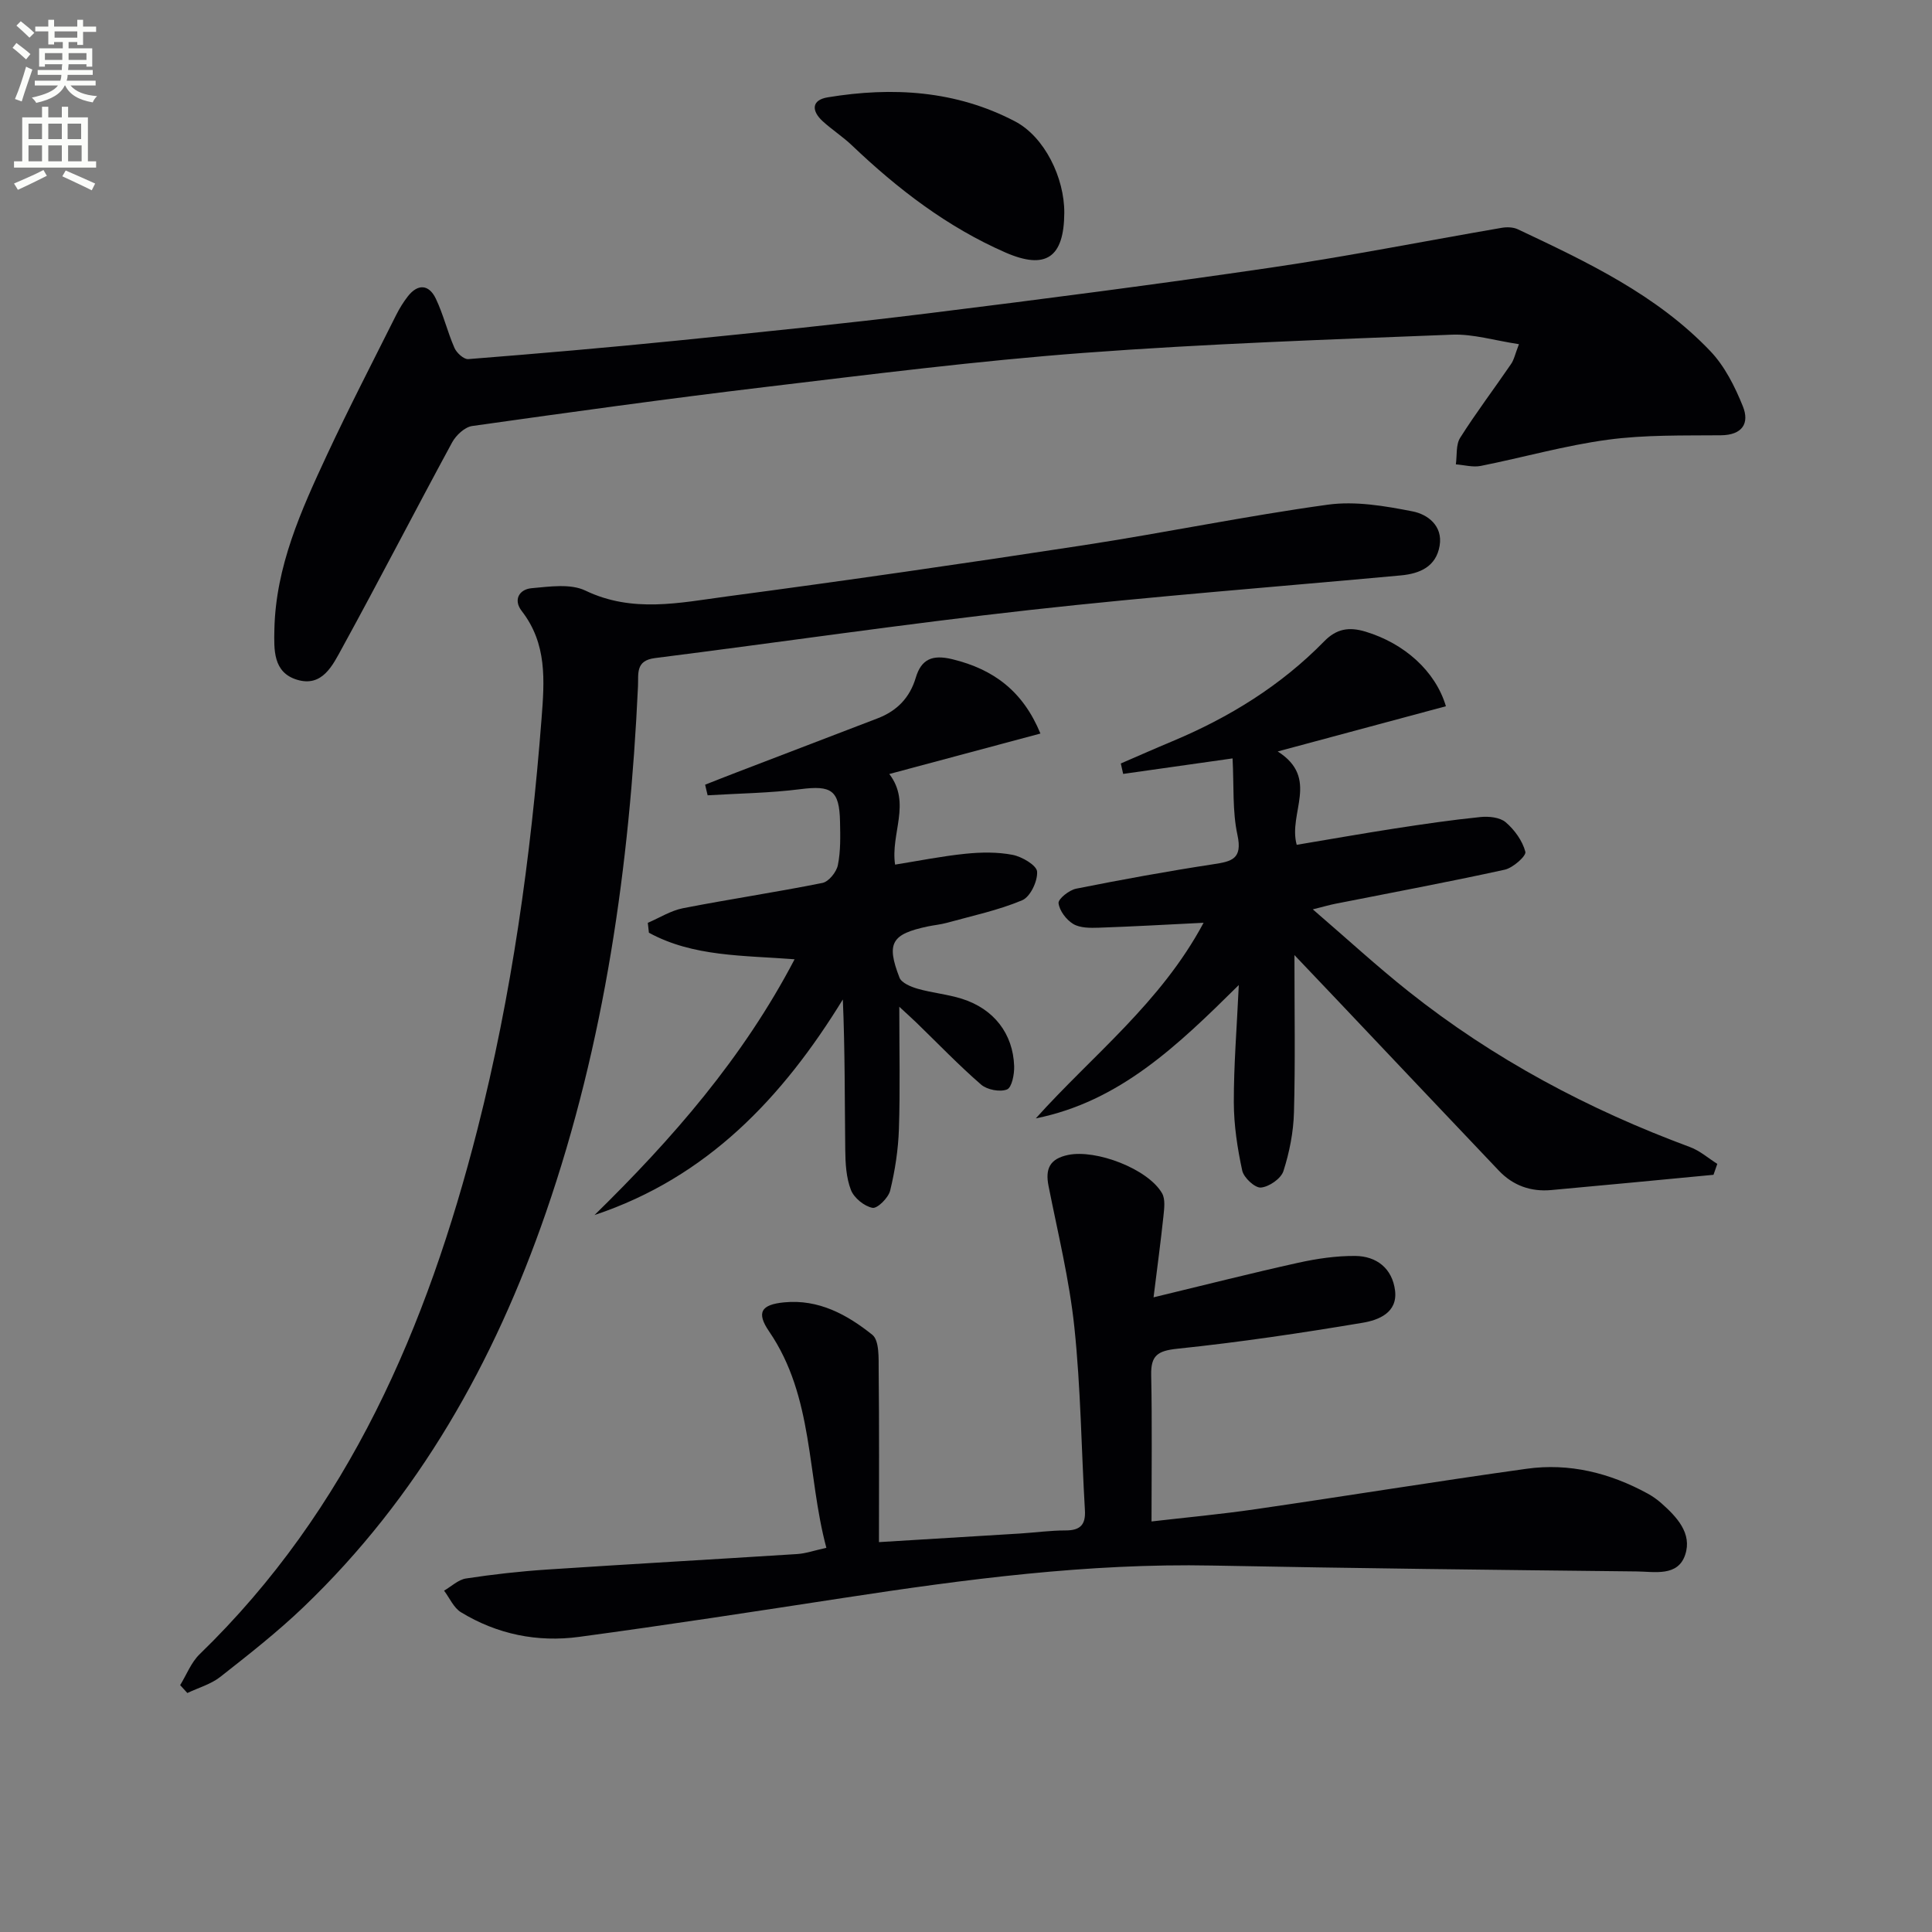
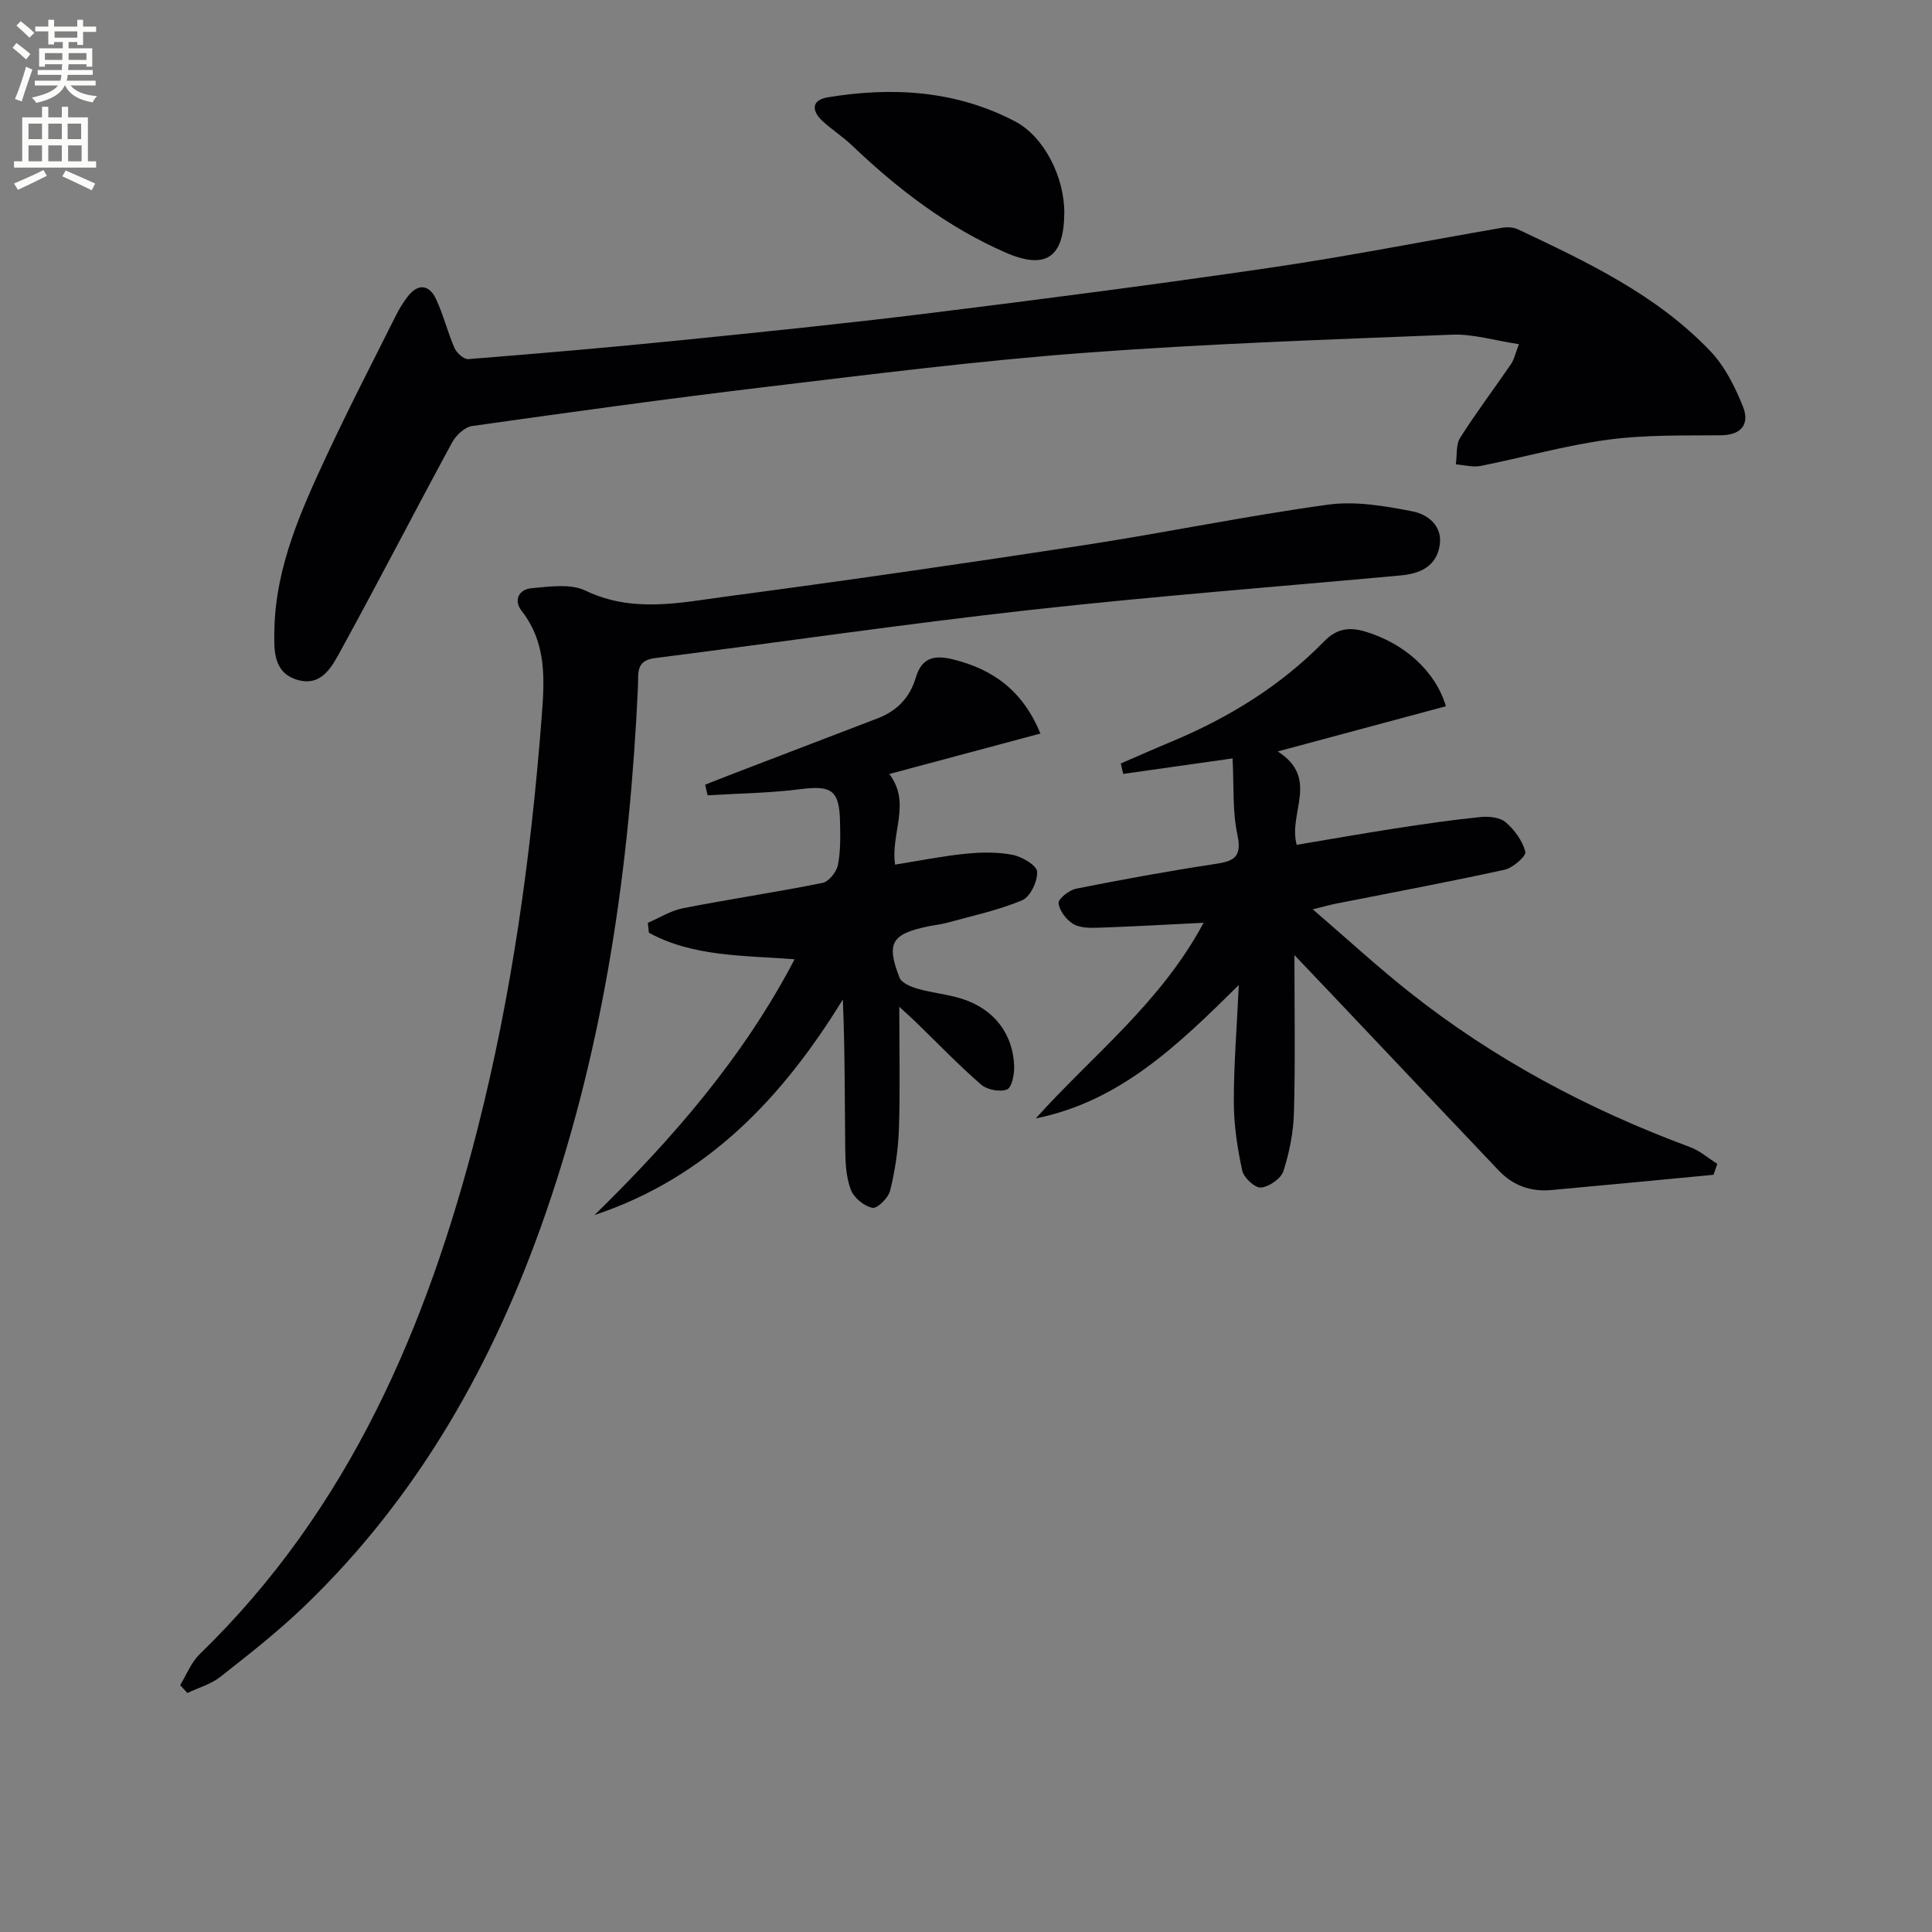
<svg xmlns="http://www.w3.org/2000/svg" enable-background="new 0 0 400 400" viewBox="0 0 400 400">
  <rect x="0" y="0" width="400" height="400" fill="#808080" stroke="none" />
  <path d="m2.6 9.9.8-1c.9.7 1.9 1.4 2.9 2.3l-.9 1.1c-1.1-1-2-1.8-2.8-2.4zm.5 10.6c.9-2.1 1.6-4.3 2.3-6.7.4.2.8.4 1.3.6-.7 2.1-1.5 4.3-2.2 6.6zm.3-15.2.9-.9c1 .8 2 1.6 2.8 2.4l-1 1c-.9-.9-1.8-1.7-2.7-2.5zm12.6-1.2h1.2v1.4h2.7v1.1h-2.7v2.7h-1.2v-.6h-1.8v1.3h4.9v3.8h-1.2v-.5h-3.7c0 .4-.1.9-.1 1.2h5.1v1h-5.2c0 .5-.1.9-.2 1.2h6v1h-5.2c1.1 1.3 2.9 2 5.5 2.2-.4.4-.7.8-.9 1.3-2.9-.5-4.8-1.6-5.7-3.5h-.1c-.8 1.7-2.7 2.9-5.9 3.6-.2-.4-.6-.8-.9-1.1 2.8-.6 4.6-1.4 5.4-2.5h-4.8v-1h5.3c.1-.3.2-.7.2-1.2h-4.9v-1h5c0-.4 0-.8.1-1.2h-3.6v.5h-1.2v-3.8h4.9v-1.3h-1.8v.5h-1.2v-2.7h-2.7v-1h2.7v-1.4h1.2v1.4h4.8zm-6.7 8.3h3.6c0-.4 0-.9 0-1.4h-3.6zm1.9-4.6h4.8v-1.3h-4.7v1.3zm6.7 3.2h-3.7v1.4h3.7z" fill="#fbfcfa" />
  <path d="m8.7 22.1h1.3v2.2h2.8v-2.2h1.3v2.2h4.1v9.1h1.7v1.3h-17v-1.3h1.7v-9.1h4.1zm.3 13.1.7 1.2c-1.8.9-3.8 1.9-6 2.9-.2-.4-.5-.8-.8-1.3 2.3-1 4.4-1.9 6.1-2.8zm-3.1-6.4h2.8v-3.2h-2.8zm0 4.6h2.8v-3.3h-2.8zm4.1-4.6h2.8v-3.2h-2.8zm0 4.6h2.8v-3.3h-2.8zm3.6 1.9c2.1.9 4.1 1.8 6.1 2.7l-.7 1.4c-2.2-1.1-4.2-2-6.1-2.9zm3.2-9.7h-2.8v3.2h2.8zm-2.7 7.8h2.8v-3.3h-2.8z" fill="#fbfcfa" />
  <g fill="#010104">
    <path d="m37.3 348.89c1.32-2.15 2.27-4.69 4.02-6.39 30.96-30.01 47.11-67.86 57.53-108.69 7.11-27.9 11.05-56.3 13.27-84.99.62-7.99 1.16-15.53-4.11-22.33-1.8-2.32-.49-4.49 2.06-4.71 3.71-.33 8.04-.99 11.14.5 9.75 4.68 19.54 2.51 29.25 1.21 24.67-3.28 49.31-6.84 73.91-10.61 16.88-2.59 33.62-6.06 50.53-8.39 5.71-.79 11.83.26 17.58 1.39 3.07.6 6.28 2.96 5.58 7.11-.73 4.32-4.07 5.77-8.01 6.14-25.64 2.36-51.33 4.32-76.91 7.17-25.9 2.88-51.69 6.68-77.55 9.95-4.06.51-3.38 3.26-3.5 5.82-1.72 37.15-6.88 73.73-19.08 109.02-10.68 30.9-26.37 58.85-50.21 81.67-5.39 5.16-11.31 9.8-17.19 14.42-1.95 1.53-4.53 2.25-6.82 3.34-.49-.55-.99-1.09-1.49-1.63z" />
    <path d="m314.48 71.26c-5.08-.77-9.5-2.14-13.86-1.97-25.41 1.01-50.85 1.87-76.21 3.77-22.03 1.65-43.98 4.44-65.92 7.06-20.28 2.42-40.51 5.23-60.73 8.08-1.54.22-3.34 1.91-4.15 3.39-7.68 14.16-15.05 28.48-22.8 42.61-1.91 3.48-4.06 8.14-9.32 6.53-4.98-1.52-4.77-6.2-4.68-10.46.29-13 5.51-24.54 10.84-35.99 4.57-9.81 9.55-19.42 14.39-29.1.67-1.33 1.47-2.63 2.38-3.8 2.09-2.69 4.38-2.51 5.8.43 1.57 3.27 2.41 6.89 3.87 10.22.45 1.04 1.95 2.4 2.87 2.32 14.41-1.14 28.82-2.38 43.21-3.83 17.35-1.75 34.71-3.51 52.02-5.65 23.73-2.94 47.46-6.02 71.12-9.49 15.92-2.34 31.72-5.48 47.59-8.21 1.08-.19 2.41-.15 3.37.31 14.32 6.76 28.71 13.54 39.83 25.21 2.99 3.13 5.1 7.36 6.74 11.43 1.41 3.5-.08 5.96-4.55 6-7.81.07-15.7-.12-23.41.92-8.85 1.19-17.51 3.67-26.29 5.42-1.64.33-3.44-.19-5.17-.32.26-1.85-.02-4.06.89-5.5 3.28-5.19 7.01-10.11 10.48-15.19.66-.9.88-2.09 1.69-4.19z" />
-     <path d="m238.83 268.6c10.61-2.56 20.25-5.01 29.96-7.16 3.85-.85 7.85-1.44 11.77-1.41 4.47.03 7.7 2.6 8.27 7.16.57 4.62-3.47 6.13-6.69 6.67-12.74 2.14-25.54 4.04-38.39 5.38-4.08.43-5.5 1.39-5.41 5.47.21 9.91.07 19.83.07 30.29 6.8-.79 14.21-1.47 21.56-2.54 18.72-2.72 37.39-5.76 56.12-8.37 8.82-1.23 17.2.86 25.01 5.12 1.01.55 1.98 1.23 2.85 2 3.22 2.85 6.43 6.26 4.95 10.69-1.52 4.57-6.34 3.49-10.01 3.45-29.3-.32-58.61-.65-87.91-1.22-25.72-.51-51.07 2.83-76.4 6.71-18.22 2.79-36.44 5.6-54.7 8.06-8.61 1.16-16.94-.53-24.44-5.1-1.51-.92-2.35-2.95-3.5-4.47 1.5-.87 2.93-2.27 4.53-2.52 5.56-.85 11.17-1.48 16.78-1.85 17.26-1.14 34.52-2.11 51.78-3.21 1.79-.11 3.54-.74 6.06-1.29-4.04-15.06-2.57-31.23-11.86-44.81-2.68-3.91-1.65-5.55 3.11-6.01 7.16-.7 13.06 2.55 18.26 6.71 1.48 1.19 1.3 4.85 1.32 7.38.13 11.57.06 23.14.06 35.55 10.75-.65 19.97-1.21 29.19-1.78 3.15-.2 6.3-.64 9.45-.64 3.01 0 4.18-1.15 4-4.18-.74-12.62-.86-25.3-2.18-37.85-1.03-9.84-3.42-19.54-5.35-29.28-.72-3.61.28-5.64 4.04-6.43 5.79-1.21 16.54 2.87 19.46 7.93.71 1.23.45 3.16.29 4.73-.56 5.26-1.26 10.48-2.05 16.82z" />
    <path d="m354.76 243.23c-11.2 1.06-22.4 2.15-33.61 3.16-4.21.38-7.9-.93-10.83-4.02-11.11-11.69-22.19-23.41-33.28-35.12-2.7-2.85-5.41-5.69-9.04-9.51 0 11.76.19 22.17-.1 32.58-.11 4.08-.93 8.25-2.18 12.14-.5 1.56-2.96 3.26-4.66 3.41-1.23.11-3.55-2.04-3.87-3.51-1-4.62-1.73-9.4-1.74-14.12-.02-7.71.62-15.43 1.03-24.3-12.65 12.51-24.66 24.12-42.03 27.61 11.71-13.05 25.87-23.91 34.74-40.5-7.65.38-14.66.78-21.67 1.02-1.78.06-3.88.08-5.3-.76-1.44-.86-2.87-2.74-3.06-4.32-.1-.88 2.2-2.71 3.65-3 9.43-1.88 18.9-3.61 28.41-5.06 3.81-.58 6.06-1.08 4.98-6.06-1.07-4.93-.71-10.17-1.01-15.85-8.05 1.14-15.35 2.17-22.65 3.21-.16-.72-.33-1.44-.49-2.16 3.55-1.53 7.08-3.1 10.65-4.59 11.79-4.93 22.49-11.53 31.46-20.7 2.52-2.58 5.08-3.05 8.54-2.01 8.05 2.43 14.5 8.17 16.66 15.45-11.23 3.02-22.46 6.04-34.82 9.36 8.75 5.58 2.1 12.72 3.93 19.33 6.72-1.12 13.48-2.32 20.26-3.37 5.9-.91 11.82-1.78 17.76-2.38 1.74-.18 4.05.05 5.25 1.08 1.83 1.56 3.48 3.85 4.07 6.12.22.85-2.56 3.32-4.27 3.7-11.67 2.56-23.42 4.75-35.14 7.07-1.11.22-2.19.54-4.6 1.14 7.1 6.11 13.28 11.8 19.84 17.01 17.6 13.98 37.2 24.41 58.26 32.21 2.04.75 3.78 2.3 5.65 3.48-.26.75-.53 1.5-.79 2.26z" />
-     <path d="m145.99 162.46c2.17-.85 4.34-1.72 6.52-2.55 9.74-3.74 19.49-7.46 29.23-11.2 3.96-1.53 6.62-4.24 7.86-8.4 1.14-3.83 3.41-4.84 7.59-3.82 8.55 2.08 14.61 6.63 18.22 15.38-10.53 2.82-20.8 5.57-31.29 8.38 4.61 6.03.22 12.33 1.2 18.76 4.94-.79 9.73-1.76 14.58-2.25 3.23-.33 6.61-.38 9.76.23 1.94.38 4.97 2.16 5.06 3.47.13 1.98-1.41 5.23-3.09 5.93-4.98 2.09-10.36 3.22-15.59 4.67-1.27.35-2.61.47-3.91.74-7.55 1.59-8.68 3.44-5.9 10.61.43 1.1 2.37 1.9 3.76 2.3 3.01.86 6.19 1.14 9.17 2.08 6.59 2.08 10.58 7.2 10.81 13.94.06 1.68-.48 4.44-1.48 4.83-1.47.58-4.12.07-5.37-1.01-4.64-4.03-8.91-8.48-13.32-12.76-.9-.87-1.83-1.7-3.61-3.35 0 9.17.19 17.25-.08 25.32-.14 4.27-.8 8.58-1.81 12.73-.36 1.5-2.65 3.77-3.66 3.58-1.71-.33-3.82-2.05-4.46-3.69-.99-2.55-1.15-5.51-1.18-8.31-.12-10.28-.05-20.56-.5-31.14-12.47 20.3-28.05 36.84-51.41 44.63 16.08-15.74 30.74-32.52 41.42-52.95-10.59-.83-20.99-.49-30.16-5.5-.08-.68-.15-1.37-.23-2.05 2.42-1.03 4.74-2.52 7.27-3.02 9.61-1.88 19.3-3.31 28.89-5.24 1.3-.26 2.9-2.25 3.19-3.68.59-2.9.51-5.96.45-8.95-.13-6.6-1.77-7.6-8.21-6.78-6.35.81-12.8.88-19.2 1.27-.19-.73-.35-1.47-.52-2.2z" />
+     <path d="m145.99 162.46c2.17-.85 4.34-1.72 6.52-2.55 9.74-3.74 19.49-7.46 29.23-11.2 3.96-1.53 6.62-4.24 7.86-8.4 1.14-3.83 3.41-4.84 7.59-3.82 8.55 2.08 14.61 6.63 18.22 15.38-10.53 2.82-20.8 5.57-31.29 8.38 4.61 6.03.22 12.33 1.2 18.76 4.94-.79 9.73-1.76 14.58-2.25 3.23-.33 6.61-.38 9.76.23 1.94.38 4.97 2.16 5.06 3.47.13 1.98-1.41 5.23-3.09 5.93-4.98 2.09-10.36 3.22-15.59 4.67-1.27.35-2.61.47-3.91.74-7.55 1.59-8.68 3.44-5.9 10.61.43 1.1 2.37 1.9 3.76 2.3 3.01.86 6.19 1.14 9.17 2.08 6.59 2.08 10.58 7.2 10.81 13.94.06 1.68-.48 4.44-1.48 4.83-1.47.58-4.12.07-5.37-1.01-4.64-4.03-8.91-8.48-13.32-12.76-.9-.87-1.83-1.7-3.61-3.35 0 9.17.19 17.25-.08 25.32-.14 4.27-.8 8.58-1.81 12.73-.36 1.5-2.65 3.77-3.66 3.58-1.71-.33-3.82-2.05-4.46-3.69-.99-2.55-1.15-5.51-1.18-8.31-.12-10.28-.05-20.56-.5-31.14-12.47 20.3-28.05 36.84-51.41 44.63 16.08-15.74 30.74-32.52 41.42-52.95-10.59-.83-20.99-.49-30.16-5.5-.08-.68-.15-1.37-.23-2.05 2.42-1.03 4.74-2.52 7.27-3.02 9.61-1.88 19.3-3.31 28.89-5.24 1.3-.26 2.9-2.25 3.19-3.68.59-2.9.51-5.96.45-8.95-.13-6.6-1.77-7.6-8.21-6.78-6.35.81-12.8.88-19.2 1.27-.19-.73-.35-1.47-.52-2.2" />
    <path d="m220.35 44.07c-.05 9.21-3.78 11.88-12.2 8.2-12.02-5.26-22.29-13.14-31.74-22.15-1.9-1.81-4.15-3.26-6.09-5.03-2.32-2.13-2.36-4.38 1.06-4.94 13.38-2.21 26.54-1.43 38.77 4.98 6.12 3.2 10.24 11.69 10.2 18.94z" />
  </g>
</svg>